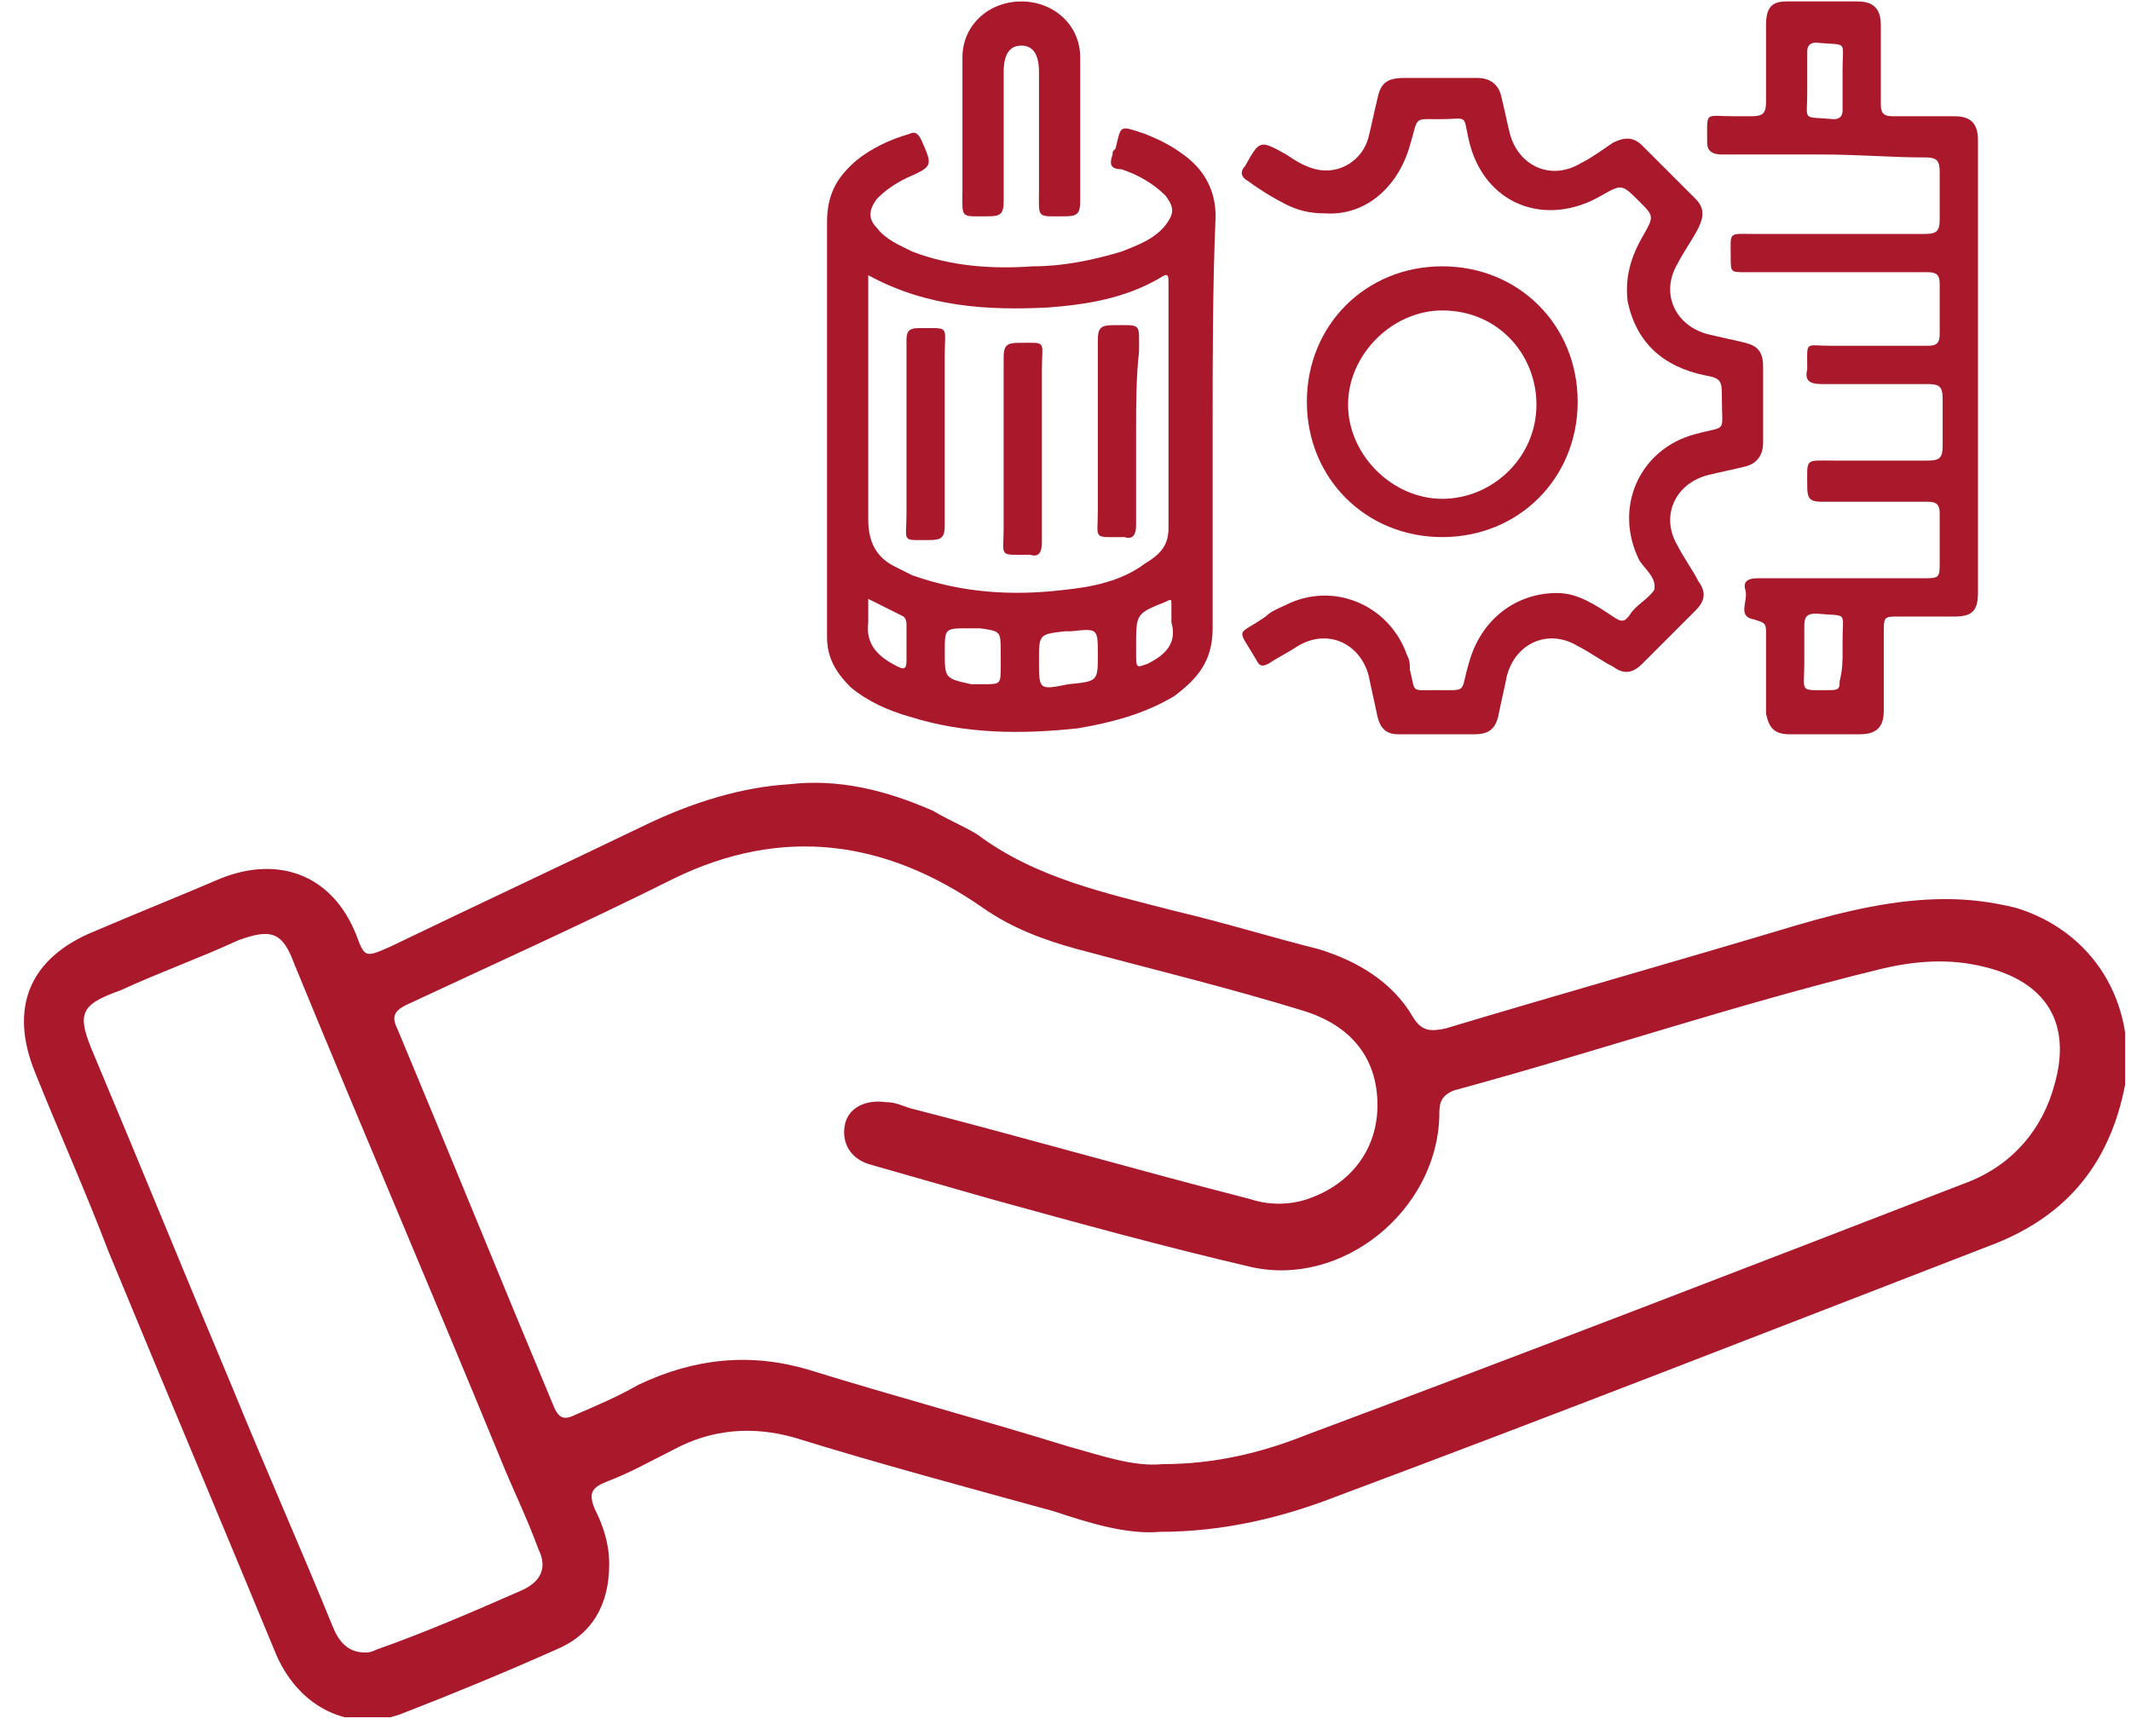
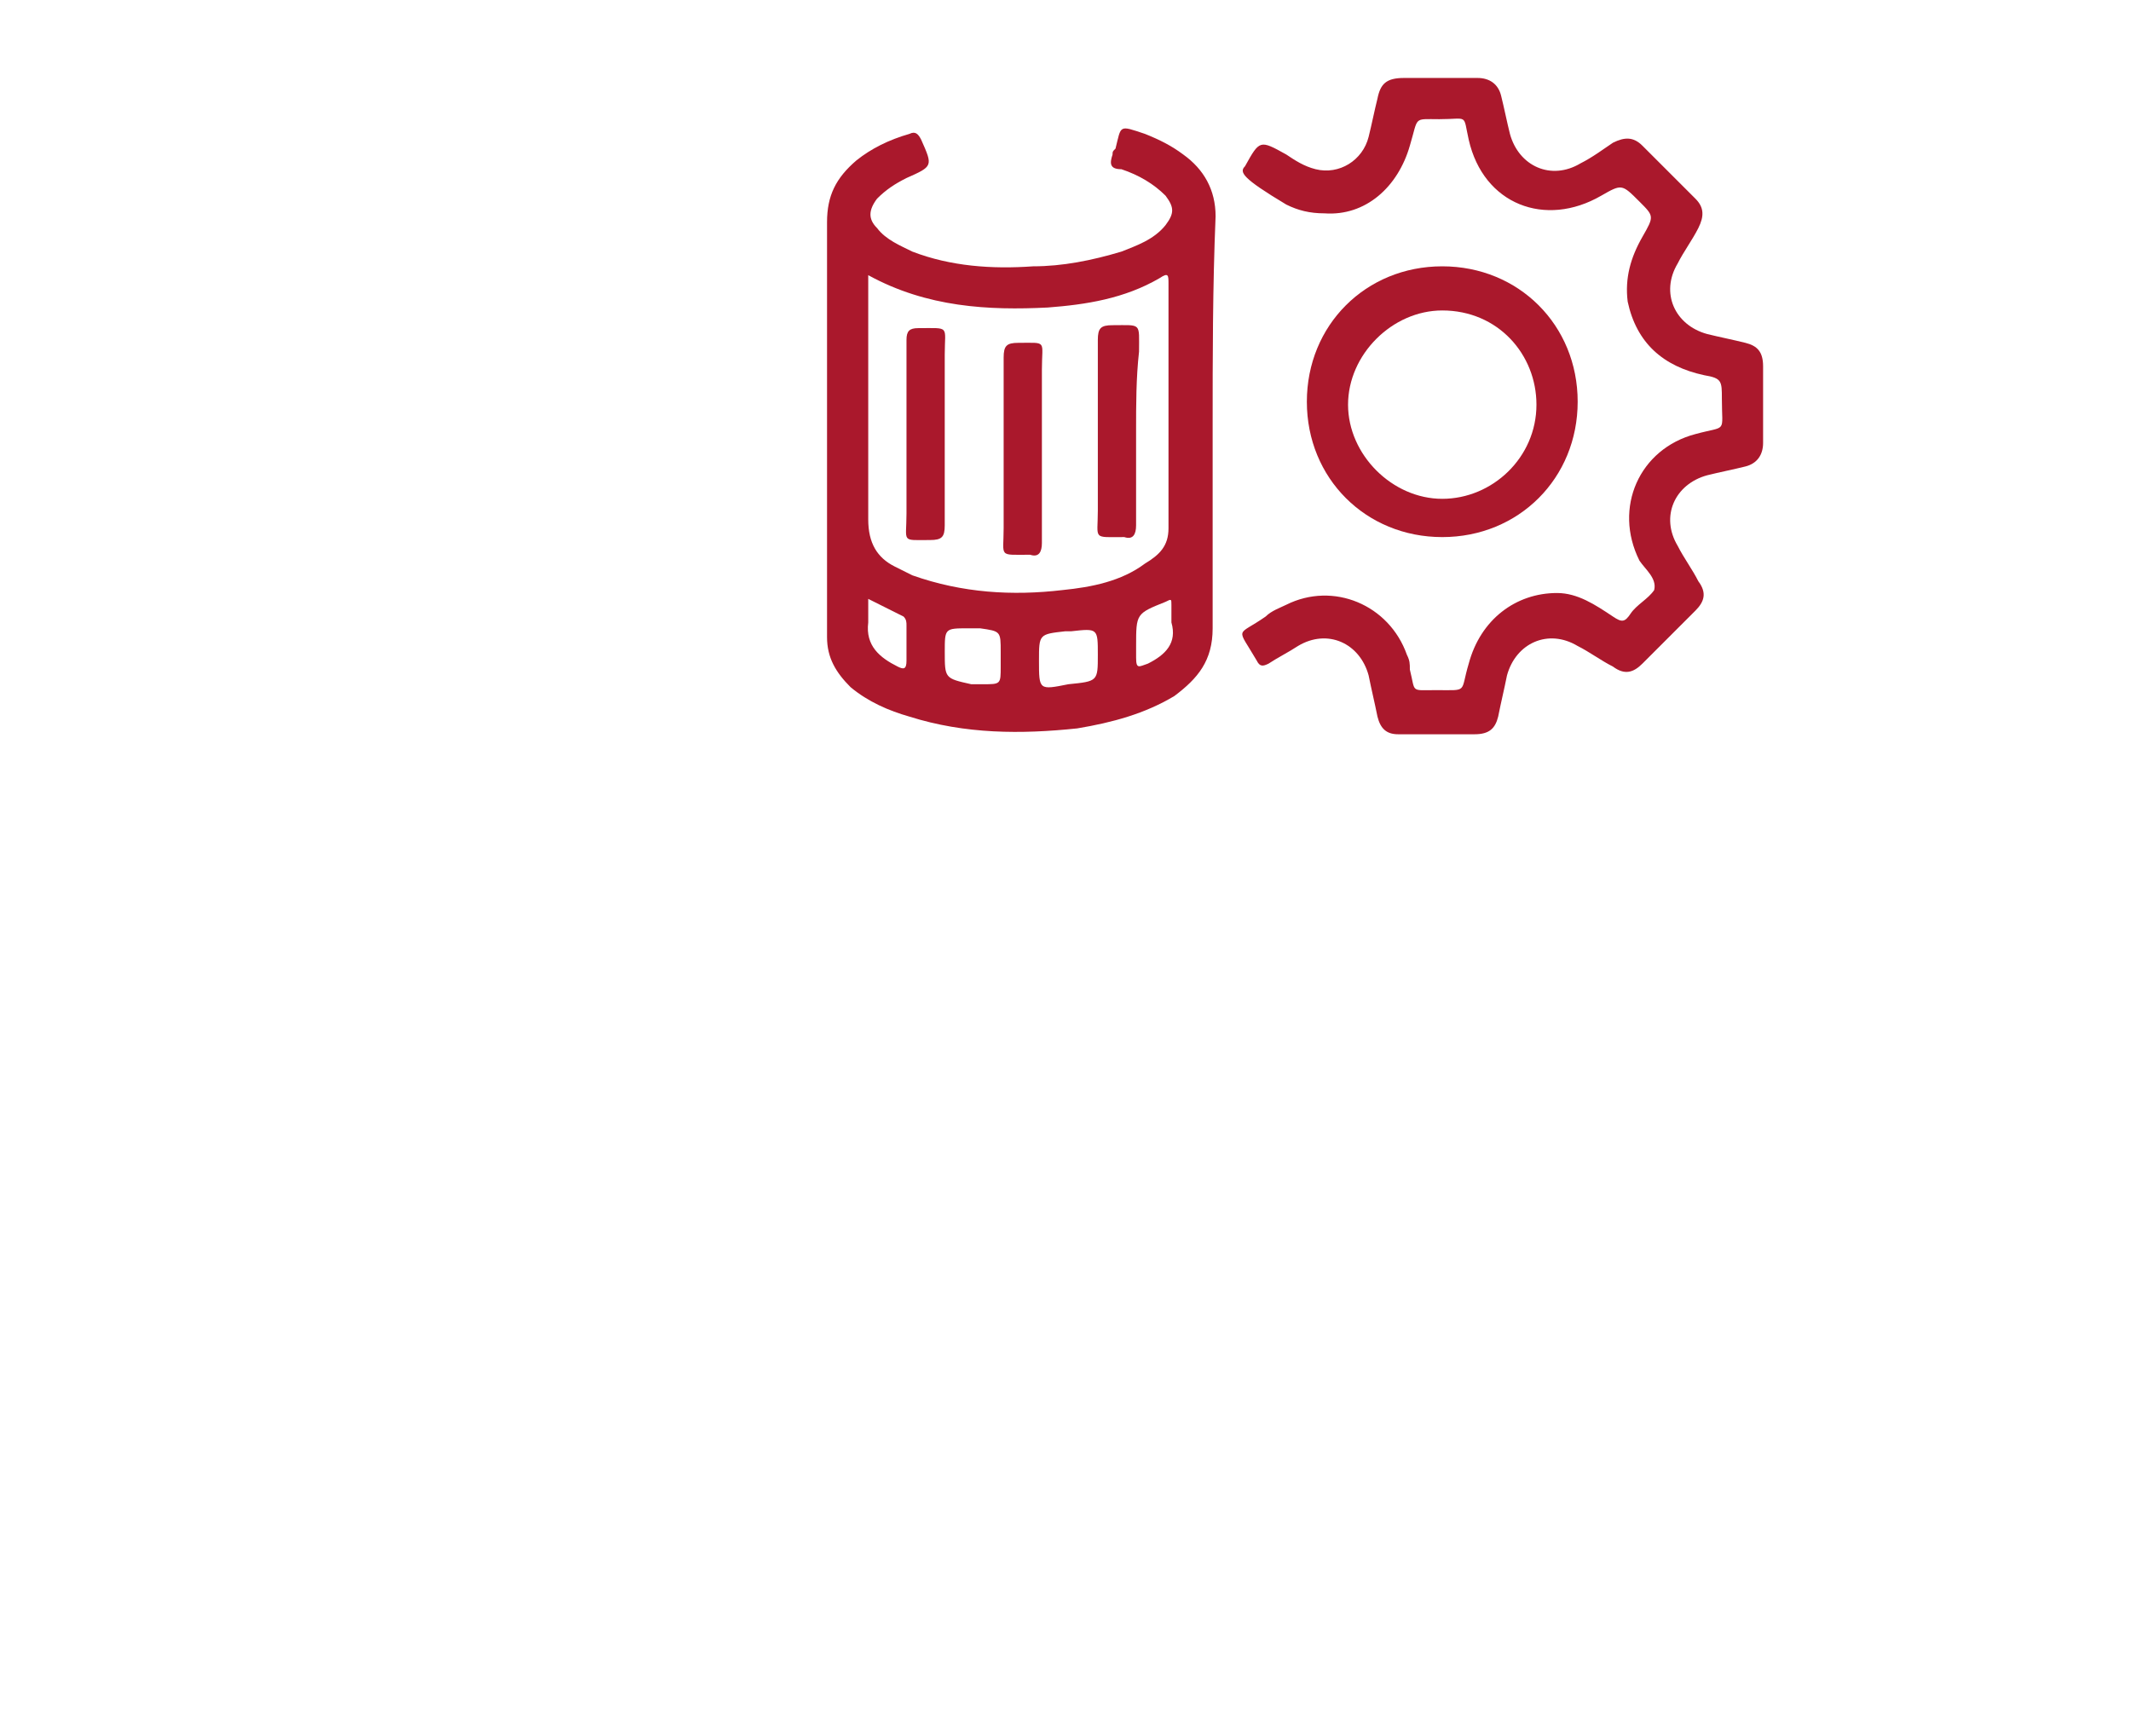
<svg xmlns="http://www.w3.org/2000/svg" width="81" height="66" viewBox="0 0 81 66" fill="none">
  <g clip-path="url(#clip0_148_969)">
-     <path d="M76.638 34.517C75.743 34.293 74.848 34.181 73.953 34.181C72.051 34.181 70.149 34.629 68.247 35.188C63.771 36.531 59.407 37.761 54.932 39.104C54.373 39.216 54.037 39.216 53.701 38.657C52.918 37.314 51.575 36.531 50.121 36.083C48.331 35.636 46.54 35.076 44.638 34.629C42.065 33.957 39.38 33.398 37.142 31.72C36.582 31.384 36.023 31.16 35.463 30.824C33.673 30.041 31.883 29.594 29.981 29.817C28.191 29.929 26.4 30.489 24.722 31.272C21.477 32.838 18.121 34.405 14.876 35.971C13.869 36.419 13.869 36.419 13.533 35.524C12.638 33.286 10.624 32.503 8.386 33.398C6.82 34.069 5.142 34.74 3.575 35.412C1.114 36.419 0.331 38.321 1.337 40.782C2.233 43.02 3.24 45.258 4.135 47.608C6.261 52.754 8.386 57.789 10.512 62.936C11.407 64.95 13.309 65.845 15.212 65.174C17.226 64.391 19.128 63.608 21.142 62.712C22.484 62.153 23.156 61.034 23.156 59.468C23.156 58.684 22.932 58.013 22.596 57.342C22.372 56.782 22.484 56.559 23.044 56.335C23.939 55.999 24.722 55.552 25.617 55.104C27.072 54.321 28.638 54.209 30.205 54.657C33.449 55.663 36.806 56.559 40.051 57.454C41.393 57.901 42.848 58.349 44.079 58.237C46.54 58.237 48.778 57.678 50.792 56.894C59.184 53.761 67.463 50.517 75.855 47.272C78.652 46.153 80.219 44.139 80.778 41.23C81.226 38.097 79.547 35.412 76.638 34.517ZM19.799 60.475C18.009 61.258 16.219 62.041 14.316 62.712C14.093 62.824 13.981 62.824 13.869 62.824C13.198 62.824 12.862 62.377 12.638 61.817C11.407 58.796 10.065 55.775 8.834 52.754C7.044 48.503 5.365 44.363 3.575 40.111C2.904 38.545 3.016 38.209 4.582 37.65C6.037 36.978 7.603 36.419 9.058 35.747C10.289 35.3 10.736 35.412 11.184 36.642C13.757 42.908 16.442 49.174 19.016 55.44C19.463 56.559 20.023 57.678 20.47 58.908C20.806 59.58 20.582 60.139 19.799 60.475ZM78.093 41.23C77.645 42.908 76.526 44.251 74.848 44.922C66.456 48.167 58.065 51.412 49.673 54.545C47.995 55.216 46.205 55.663 44.191 55.663C43.072 55.775 41.841 55.328 40.61 54.992C37.365 53.985 34.009 53.09 30.764 52.083C28.526 51.412 26.4 51.636 24.275 52.642C23.491 53.09 22.708 53.426 21.925 53.761C21.477 53.985 21.254 53.985 21.03 53.426C19.016 48.615 17.114 43.915 15.1 39.104C14.876 38.657 14.988 38.433 15.435 38.209C18.792 36.642 22.261 35.076 25.617 33.398C29.757 31.384 33.673 31.943 37.365 34.517C38.484 35.3 39.715 35.747 40.946 36.083C43.855 36.866 46.652 37.538 49.561 38.433C51.352 38.992 52.358 40.223 52.358 42.013C52.358 43.691 51.352 45.034 49.673 45.594C49.002 45.817 48.219 45.817 47.547 45.594C43.184 44.475 38.932 43.244 34.568 42.125C34.233 42.013 34.009 41.901 33.673 41.901C32.89 41.789 32.219 42.125 32.107 42.796C31.995 43.468 32.331 44.027 33.002 44.251C34.568 44.699 36.135 45.146 37.701 45.594C40.946 46.489 44.191 47.384 47.547 48.167C51.016 48.95 54.596 46.041 54.708 42.461C54.708 42.013 54.708 41.678 55.268 41.454C60.638 39.999 65.897 38.209 71.379 36.866C72.722 36.531 74.065 36.419 75.407 36.754C77.757 37.314 78.764 38.88 78.093 41.23Z" fill="#AA182C" />
    <path d="M46.093 16.167C46.093 18.74 46.093 21.314 46.093 23.887C46.093 25.118 45.533 25.789 44.638 26.461C43.52 27.132 42.289 27.468 40.946 27.692C38.82 27.915 36.694 27.915 34.568 27.244C33.785 27.02 33.002 26.684 32.331 26.125C31.771 25.566 31.436 25.006 31.436 24.223C31.436 18.964 31.436 13.706 31.436 8.447C31.436 7.44 31.771 6.768 32.554 6.097C33.114 5.65 33.785 5.314 34.568 5.09C34.792 4.978 34.904 5.09 35.016 5.314C35.464 6.321 35.464 6.321 34.456 6.768C34.009 6.992 33.673 7.216 33.338 7.552C33.002 7.999 33.002 8.335 33.338 8.671C33.673 9.118 34.233 9.342 34.68 9.566C36.135 10.125 37.701 10.237 39.268 10.125C40.387 10.125 41.505 9.901 42.624 9.566C43.184 9.342 43.855 9.118 44.303 8.559C44.638 8.111 44.638 7.887 44.303 7.44C43.855 6.992 43.296 6.657 42.624 6.433C42.177 6.433 42.177 6.209 42.289 5.873C42.289 5.761 42.289 5.761 42.401 5.65C42.624 4.754 42.513 4.754 43.52 5.09C44.079 5.314 44.526 5.538 44.974 5.873C45.757 6.433 46.205 7.216 46.205 8.223C46.093 10.908 46.093 13.594 46.093 16.167ZM33.002 10.461C33.002 10.684 33.002 10.908 33.002 11.02C33.002 13.929 33.002 16.838 33.002 19.747C33.002 20.642 33.338 21.202 34.009 21.538C34.233 21.649 34.456 21.761 34.68 21.873C36.582 22.545 38.484 22.657 40.387 22.433C41.505 22.321 42.624 22.097 43.52 21.426C44.079 21.09 44.415 20.754 44.415 20.083C44.415 16.95 44.415 13.929 44.415 10.796C44.415 10.461 44.415 10.349 44.079 10.573C42.736 11.356 41.282 11.58 39.827 11.691C37.589 11.803 35.24 11.691 33.002 10.461ZM35.911 24.782C35.911 25.789 35.911 25.789 36.918 26.013C37.03 26.013 37.142 26.013 37.366 26.013C38.037 26.013 38.037 26.013 38.037 25.342C38.037 25.118 38.037 25.006 38.037 24.782C38.037 23.999 38.037 23.999 37.254 23.887C37.142 23.887 36.918 23.887 36.806 23.887C35.911 23.887 35.911 23.887 35.911 24.782ZM41.729 24.894C41.729 23.887 41.729 23.887 40.722 23.999C40.61 23.999 40.61 23.999 40.498 23.999C39.492 24.111 39.492 24.111 39.492 25.118C39.492 26.237 39.492 26.237 40.61 26.013C41.729 25.901 41.729 25.901 41.729 24.894ZM44.526 23.663C44.526 23.328 44.526 23.216 44.526 22.992C44.526 22.768 44.526 22.768 44.303 22.88C43.184 23.328 43.184 23.328 43.184 24.559C43.184 24.671 43.184 24.782 43.184 25.006C43.184 25.454 43.296 25.342 43.631 25.23C44.303 24.894 44.75 24.447 44.526 23.663ZM33.002 22.768C33.002 23.104 33.002 23.328 33.002 23.663C32.89 24.559 33.45 25.006 34.121 25.342C34.345 25.454 34.456 25.454 34.456 25.118C34.456 24.671 34.456 24.223 34.456 23.775C34.456 23.663 34.456 23.552 34.345 23.44C33.897 23.216 33.45 22.992 33.002 22.768Z" fill="#AA182C" />
-     <path d="M69.254 5.873C68.023 5.873 66.68 5.873 65.449 5.873C65.114 5.873 64.89 5.761 64.89 5.426C64.89 4.195 64.778 4.419 65.897 4.419C66.121 4.419 66.344 4.419 66.568 4.419C67.016 4.419 67.128 4.307 67.128 3.859C67.128 2.852 67.128 1.845 67.128 0.95C67.128 0.279 67.351 0.055 67.911 0.055C68.806 0.055 69.701 0.055 70.596 0.055C71.156 0.055 71.491 0.279 71.491 0.95C71.491 1.957 71.491 2.964 71.491 3.971C71.491 4.307 71.603 4.419 71.939 4.419C72.722 4.419 73.505 4.419 74.288 4.419C74.848 4.419 75.183 4.643 75.183 5.314C75.183 11.02 75.183 16.727 75.183 22.545C75.183 23.216 74.96 23.44 74.288 23.44C73.617 23.44 72.834 23.44 72.163 23.44C71.603 23.44 71.603 23.44 71.603 24.111C71.603 25.118 71.603 26.013 71.603 27.02C71.603 27.58 71.379 27.915 70.708 27.915C69.813 27.915 68.918 27.915 68.023 27.915C67.463 27.915 67.24 27.692 67.128 27.132C67.128 26.125 67.128 25.118 67.128 23.999C67.128 23.664 67.016 23.664 66.68 23.552C66.009 23.44 66.456 22.88 66.344 22.433C66.233 22.097 66.456 21.985 66.792 21.985C68.918 21.985 70.932 21.985 73.058 21.985C73.729 21.985 73.729 21.985 73.729 21.314C73.729 20.755 73.729 20.083 73.729 19.524C73.729 19.188 73.617 19.076 73.281 19.076C71.939 19.076 70.596 19.076 69.254 19.076C68.806 19.076 68.694 18.964 68.694 18.517C68.694 17.398 68.582 17.51 69.701 17.51C70.932 17.51 72.163 17.51 73.281 17.51C73.729 17.51 73.841 17.398 73.841 16.95C73.841 16.391 73.841 15.72 73.841 15.16C73.841 14.713 73.729 14.601 73.281 14.601C71.939 14.601 70.596 14.601 69.254 14.601C68.806 14.601 68.582 14.489 68.694 14.041C68.694 12.922 68.582 13.146 69.589 13.146C70.82 13.146 72.051 13.146 73.281 13.146C73.617 13.146 73.729 13.034 73.729 12.698C73.729 12.027 73.729 11.468 73.729 10.796C73.729 10.461 73.617 10.349 73.281 10.349C70.932 10.349 68.694 10.349 66.344 10.349C65.785 10.349 65.785 10.349 65.785 9.789C65.785 8.782 65.673 8.894 66.68 8.894C68.806 8.894 71.044 8.894 73.169 8.894C73.617 8.894 73.729 8.782 73.729 8.335C73.729 7.775 73.729 7.104 73.729 6.545C73.729 6.097 73.617 5.985 73.169 5.985C71.827 5.985 70.596 5.873 69.254 5.873ZM70.037 3.076C70.037 2.964 70.037 2.74 70.037 2.629C70.037 1.51 70.26 1.734 69.03 1.622C68.806 1.622 68.694 1.734 68.694 1.957C68.694 2.517 68.694 2.964 68.694 3.524C68.694 4.643 68.47 4.419 69.701 4.531C69.925 4.531 70.037 4.419 70.037 4.195C70.037 3.747 70.037 3.412 70.037 3.076ZM70.037 24.782C70.037 24.671 70.037 24.447 70.037 24.335C70.037 23.216 70.26 23.44 69.03 23.328C68.694 23.328 68.582 23.44 68.582 23.776C68.582 24.223 68.582 24.782 68.582 25.23C68.582 26.349 68.358 26.237 69.589 26.237C69.925 26.237 69.925 26.125 69.925 25.901C70.037 25.454 70.037 25.118 70.037 24.782Z" fill="#AA182C" />
-     <path d="M54.708 4.531C53.701 4.531 53.925 4.419 53.589 5.538C53.141 7.104 51.911 8.223 50.344 8.111C49.785 8.111 49.337 7.999 48.89 7.776C48.442 7.552 47.883 7.216 47.435 6.88C47.211 6.769 47.099 6.545 47.323 6.321C47.883 5.314 47.883 5.314 48.89 5.873C49.225 6.097 49.561 6.321 50.008 6.433C50.904 6.657 51.799 6.097 52.022 5.202C52.134 4.755 52.246 4.195 52.358 3.748C52.47 3.188 52.694 2.964 53.365 2.964C54.26 2.964 55.267 2.964 56.162 2.964C56.61 2.964 56.946 3.188 57.057 3.636C57.169 4.083 57.281 4.643 57.393 5.09C57.729 6.321 58.959 6.88 60.078 6.209C60.526 5.985 60.974 5.65 61.309 5.426C61.757 5.202 62.092 5.202 62.428 5.538C63.099 6.209 63.771 6.88 64.442 7.552C64.778 7.887 64.778 8.223 64.554 8.671C64.33 9.118 63.995 9.566 63.771 10.013C63.099 11.132 63.659 12.363 64.89 12.699C65.337 12.81 65.897 12.922 66.344 13.034C66.792 13.146 67.016 13.37 67.016 13.929C67.016 14.936 67.016 15.832 67.016 16.838C67.016 17.286 66.792 17.622 66.344 17.734C65.897 17.846 65.337 17.957 64.89 18.069C63.659 18.405 63.099 19.636 63.771 20.755C63.995 21.202 64.33 21.65 64.554 22.097C64.89 22.545 64.778 22.88 64.442 23.216C63.771 23.887 63.099 24.559 62.428 25.23C62.092 25.566 61.757 25.678 61.309 25.342C60.862 25.118 60.414 24.782 59.967 24.559C58.848 23.887 57.617 24.447 57.281 25.678C57.169 26.237 57.057 26.685 56.946 27.244C56.834 27.692 56.61 27.915 56.05 27.915C55.043 27.915 54.148 27.915 53.141 27.915C52.694 27.915 52.47 27.692 52.358 27.244C52.246 26.685 52.134 26.237 52.022 25.678C51.687 24.447 50.456 23.887 49.337 24.559C49.002 24.782 48.554 25.006 48.218 25.23C47.995 25.342 47.883 25.342 47.771 25.118C46.987 23.776 46.987 24.223 48.106 23.44C48.33 23.216 48.666 23.104 48.89 22.992C50.68 22.097 52.806 22.992 53.477 24.894C53.589 25.118 53.589 25.23 53.589 25.454C53.813 26.349 53.589 26.237 54.596 26.237C55.827 26.237 55.491 26.349 55.827 25.23C56.274 23.552 57.617 22.545 59.183 22.545C59.967 22.545 60.638 22.992 61.309 23.44C61.645 23.664 61.757 23.664 61.98 23.328C62.204 22.992 62.652 22.769 62.876 22.433C62.987 21.985 62.54 21.65 62.316 21.314C61.309 19.3 62.316 17.062 64.442 16.503C65.673 16.167 65.449 16.503 65.449 15.16C65.449 14.489 65.449 14.377 64.778 14.265C63.211 13.929 62.204 13.034 61.869 11.468C61.757 10.573 61.98 9.79 62.428 9.006C62.876 8.223 62.876 8.223 62.316 7.664C61.645 6.992 61.645 6.992 60.862 7.44C58.736 8.671 56.386 7.776 55.827 5.314C55.603 4.307 55.827 4.531 54.708 4.531Z" fill="#AA182C" />
+     <path d="M54.708 4.531C53.701 4.531 53.925 4.419 53.589 5.538C53.141 7.104 51.911 8.223 50.344 8.111C49.785 8.111 49.337 7.999 48.89 7.776C47.211 6.769 47.099 6.545 47.323 6.321C47.883 5.314 47.883 5.314 48.89 5.873C49.225 6.097 49.561 6.321 50.008 6.433C50.904 6.657 51.799 6.097 52.022 5.202C52.134 4.755 52.246 4.195 52.358 3.748C52.47 3.188 52.694 2.964 53.365 2.964C54.26 2.964 55.267 2.964 56.162 2.964C56.61 2.964 56.946 3.188 57.057 3.636C57.169 4.083 57.281 4.643 57.393 5.09C57.729 6.321 58.959 6.88 60.078 6.209C60.526 5.985 60.974 5.65 61.309 5.426C61.757 5.202 62.092 5.202 62.428 5.538C63.099 6.209 63.771 6.88 64.442 7.552C64.778 7.887 64.778 8.223 64.554 8.671C64.33 9.118 63.995 9.566 63.771 10.013C63.099 11.132 63.659 12.363 64.89 12.699C65.337 12.81 65.897 12.922 66.344 13.034C66.792 13.146 67.016 13.37 67.016 13.929C67.016 14.936 67.016 15.832 67.016 16.838C67.016 17.286 66.792 17.622 66.344 17.734C65.897 17.846 65.337 17.957 64.89 18.069C63.659 18.405 63.099 19.636 63.771 20.755C63.995 21.202 64.33 21.65 64.554 22.097C64.89 22.545 64.778 22.88 64.442 23.216C63.771 23.887 63.099 24.559 62.428 25.23C62.092 25.566 61.757 25.678 61.309 25.342C60.862 25.118 60.414 24.782 59.967 24.559C58.848 23.887 57.617 24.447 57.281 25.678C57.169 26.237 57.057 26.685 56.946 27.244C56.834 27.692 56.61 27.915 56.05 27.915C55.043 27.915 54.148 27.915 53.141 27.915C52.694 27.915 52.47 27.692 52.358 27.244C52.246 26.685 52.134 26.237 52.022 25.678C51.687 24.447 50.456 23.887 49.337 24.559C49.002 24.782 48.554 25.006 48.218 25.23C47.995 25.342 47.883 25.342 47.771 25.118C46.987 23.776 46.987 24.223 48.106 23.44C48.33 23.216 48.666 23.104 48.89 22.992C50.68 22.097 52.806 22.992 53.477 24.894C53.589 25.118 53.589 25.23 53.589 25.454C53.813 26.349 53.589 26.237 54.596 26.237C55.827 26.237 55.491 26.349 55.827 25.23C56.274 23.552 57.617 22.545 59.183 22.545C59.967 22.545 60.638 22.992 61.309 23.44C61.645 23.664 61.757 23.664 61.98 23.328C62.204 22.992 62.652 22.769 62.876 22.433C62.987 21.985 62.54 21.65 62.316 21.314C61.309 19.3 62.316 17.062 64.442 16.503C65.673 16.167 65.449 16.503 65.449 15.16C65.449 14.489 65.449 14.377 64.778 14.265C63.211 13.929 62.204 13.034 61.869 11.468C61.757 10.573 61.98 9.79 62.428 9.006C62.876 8.223 62.876 8.223 62.316 7.664C61.645 6.992 61.645 6.992 60.862 7.44C58.736 8.671 56.386 7.776 55.827 5.314C55.603 4.307 55.827 4.531 54.708 4.531Z" fill="#AA182C" />
    <path d="M49.674 15.272C49.674 12.363 51.912 10.125 54.821 10.125C57.73 10.125 59.968 12.363 59.968 15.272C59.968 18.181 57.73 20.419 54.821 20.419C51.912 20.419 49.674 18.181 49.674 15.272ZM54.821 11.803C52.919 11.803 51.24 13.482 51.24 15.384C51.24 17.286 52.919 18.964 54.821 18.964C56.723 18.964 58.401 17.398 58.401 15.384C58.401 13.482 56.947 11.803 54.821 11.803Z" fill="#AA182C" />
-     <path d="M36.583 4.866C36.583 3.971 36.583 3.076 36.583 2.181C36.583 0.95 37.59 0.055 38.821 0.055C40.052 0.055 41.059 0.95 41.059 2.181C41.059 3.971 41.059 5.761 41.059 7.664C41.059 8.111 40.947 8.223 40.499 8.223C39.38 8.223 39.492 8.335 39.492 7.216C39.492 5.761 39.492 4.195 39.492 2.74C39.492 2.069 39.269 1.734 38.821 1.734C38.373 1.734 38.15 2.069 38.15 2.74C38.15 4.419 38.15 5.985 38.15 7.664C38.15 8.111 38.038 8.223 37.59 8.223C36.471 8.223 36.583 8.335 36.583 7.216C36.583 6.433 36.583 5.65 36.583 4.866Z" fill="#AA182C" />
    <path d="M34.456 16.391C34.456 15.272 34.456 14.041 34.456 12.922C34.456 12.587 34.568 12.475 34.903 12.475C36.134 12.475 35.91 12.363 35.91 13.482C35.91 15.608 35.91 17.845 35.91 19.971C35.91 20.419 35.798 20.531 35.351 20.531C34.232 20.531 34.456 20.643 34.456 19.524C34.456 18.517 34.456 17.398 34.456 16.391Z" fill="#AA182C" />
    <path d="M43.183 16.391C43.183 17.622 43.183 18.741 43.183 19.971C43.183 20.307 43.072 20.531 42.736 20.419C41.505 20.419 41.729 20.531 41.729 19.412C41.729 17.286 41.729 15.048 41.729 12.922C41.729 12.475 41.841 12.363 42.288 12.363C43.407 12.363 43.295 12.251 43.295 13.37C43.183 14.377 43.183 15.384 43.183 16.391Z" fill="#AA182C" />
    <path d="M39.603 17.174C39.603 18.293 39.603 19.524 39.603 20.642C39.603 20.978 39.491 21.202 39.156 21.09C37.925 21.09 38.149 21.202 38.149 20.083C38.149 17.957 38.149 15.719 38.149 13.594C38.149 13.146 38.261 13.034 38.708 13.034C39.827 13.034 39.603 12.922 39.603 14.041C39.603 15.16 39.603 16.167 39.603 17.174Z" fill="#AA182C" />
  </g>
  <defs>
    <clipPath id="clip0_148_969">
      <rect width="80" height="65.231" fill="white" transform="translate(0.777 0.055)" />
    </clipPath>
  </defs>
</svg>